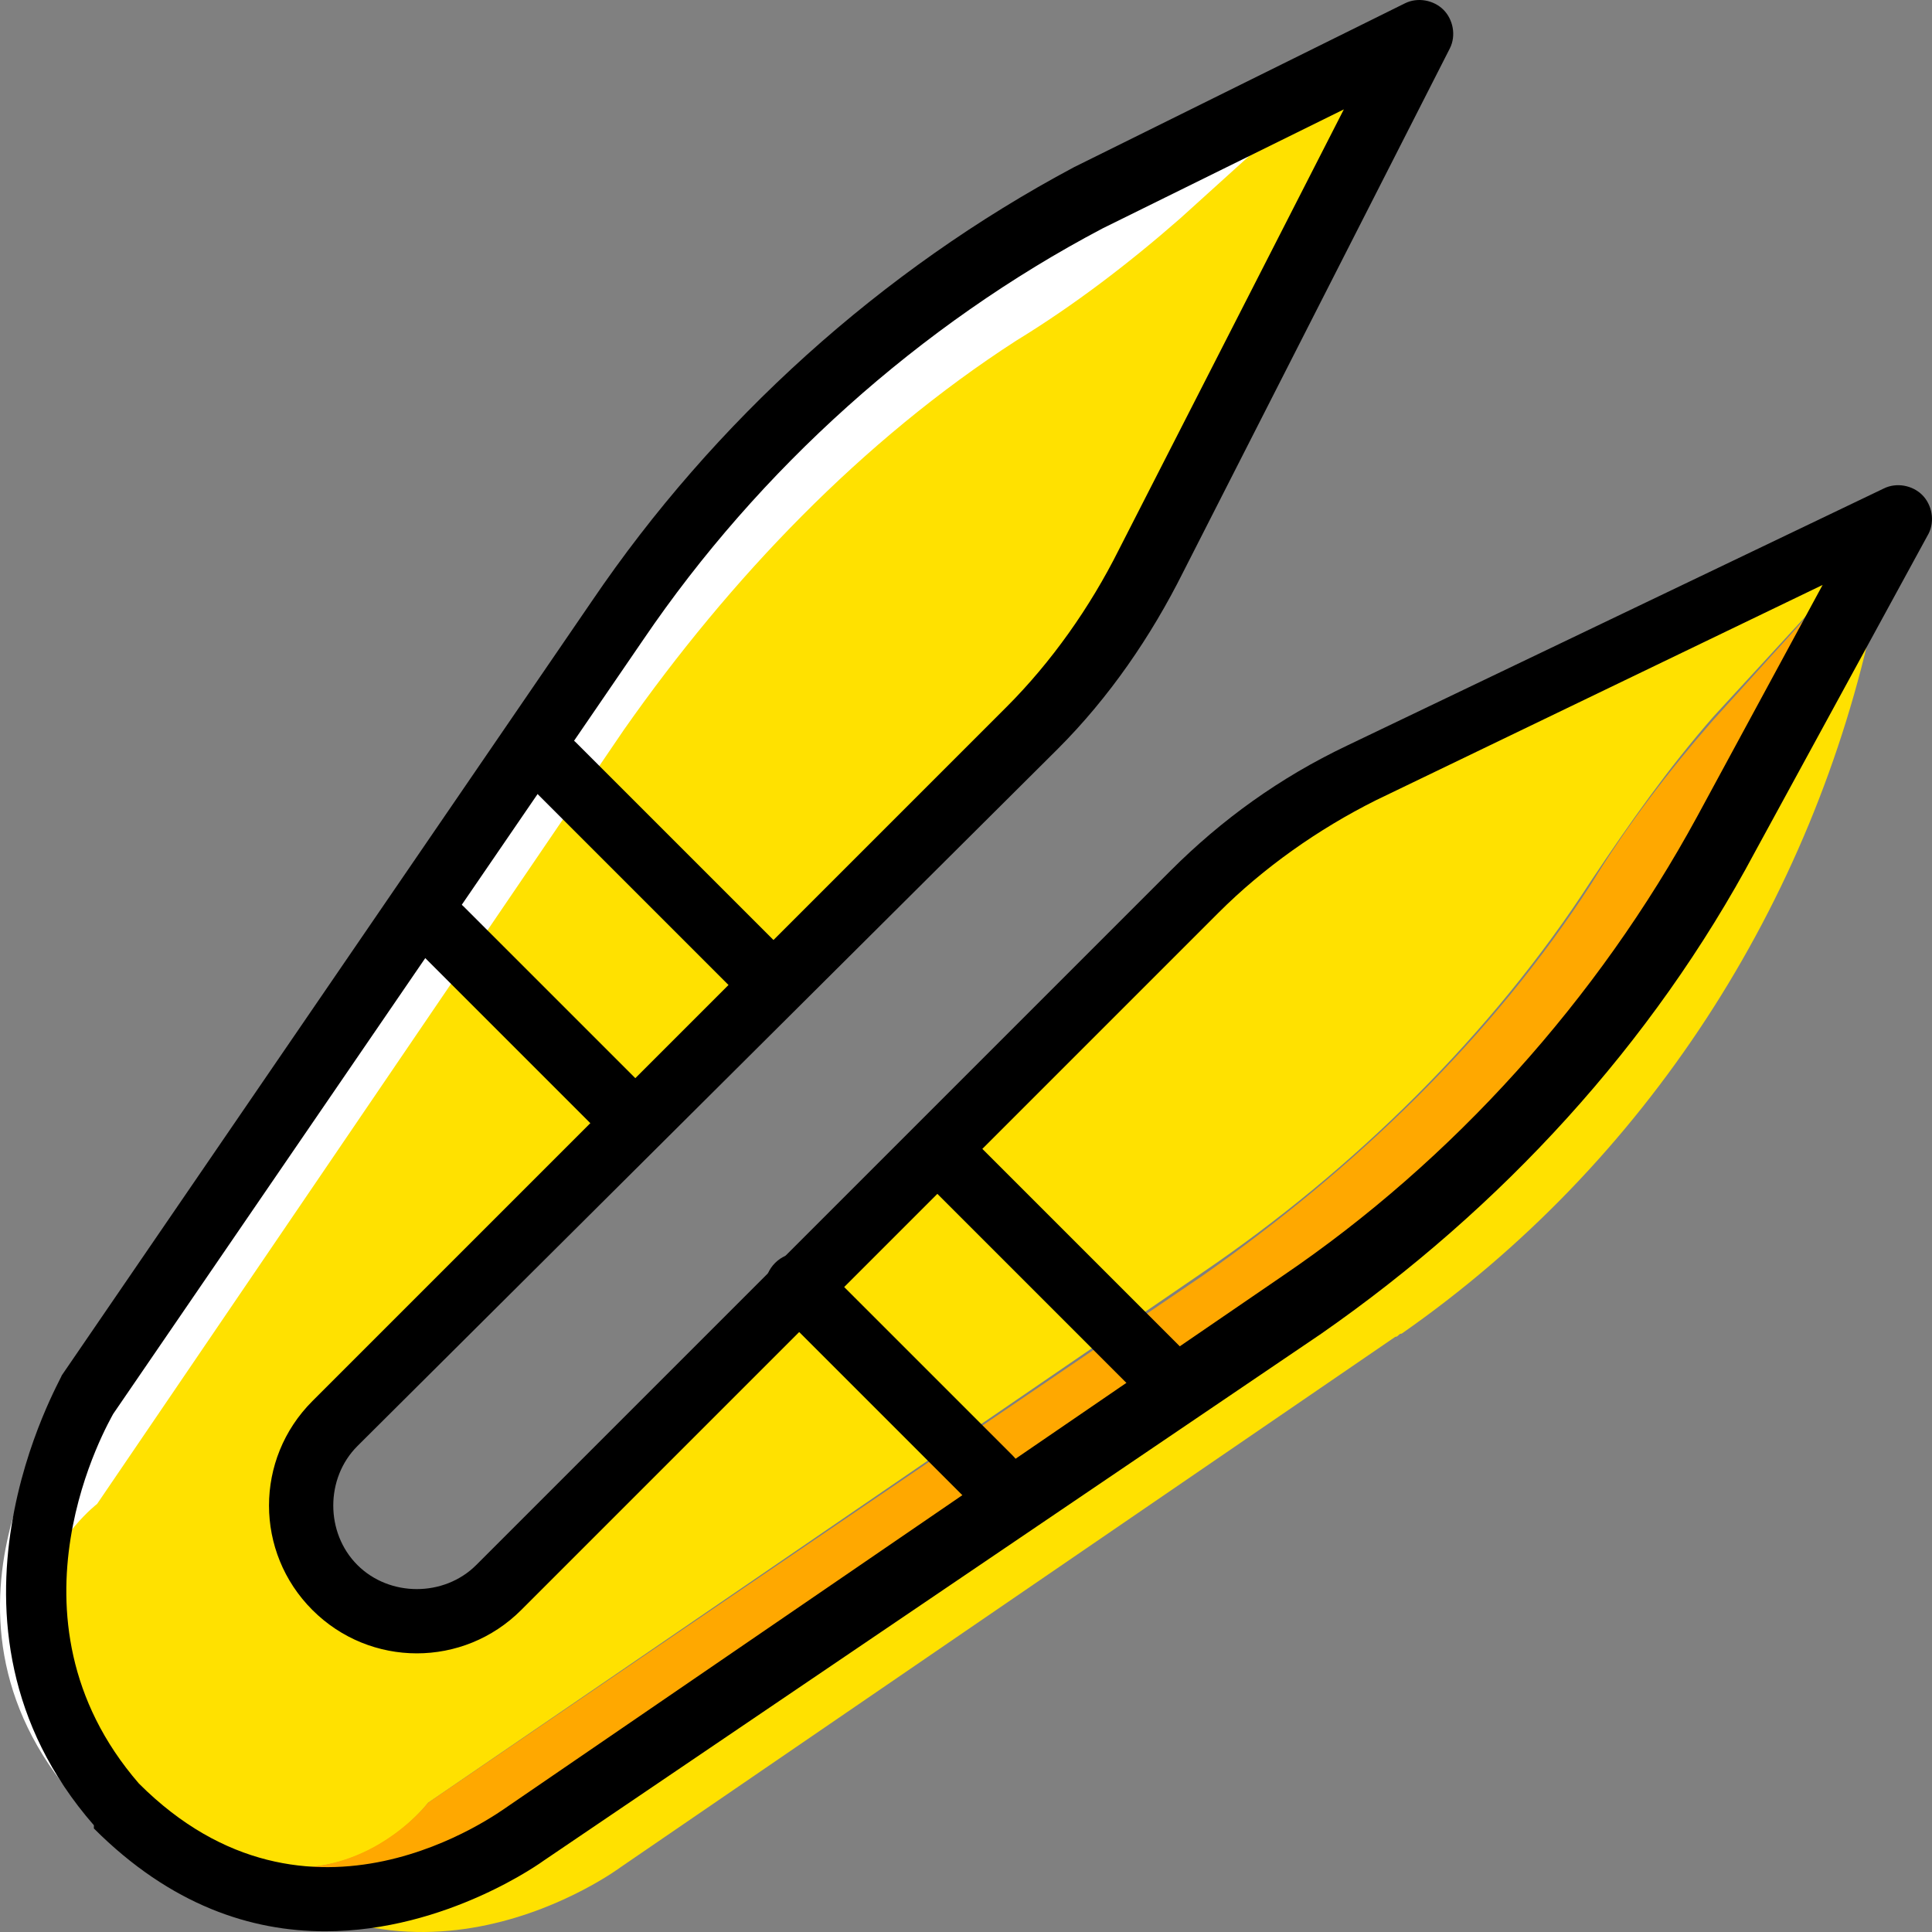
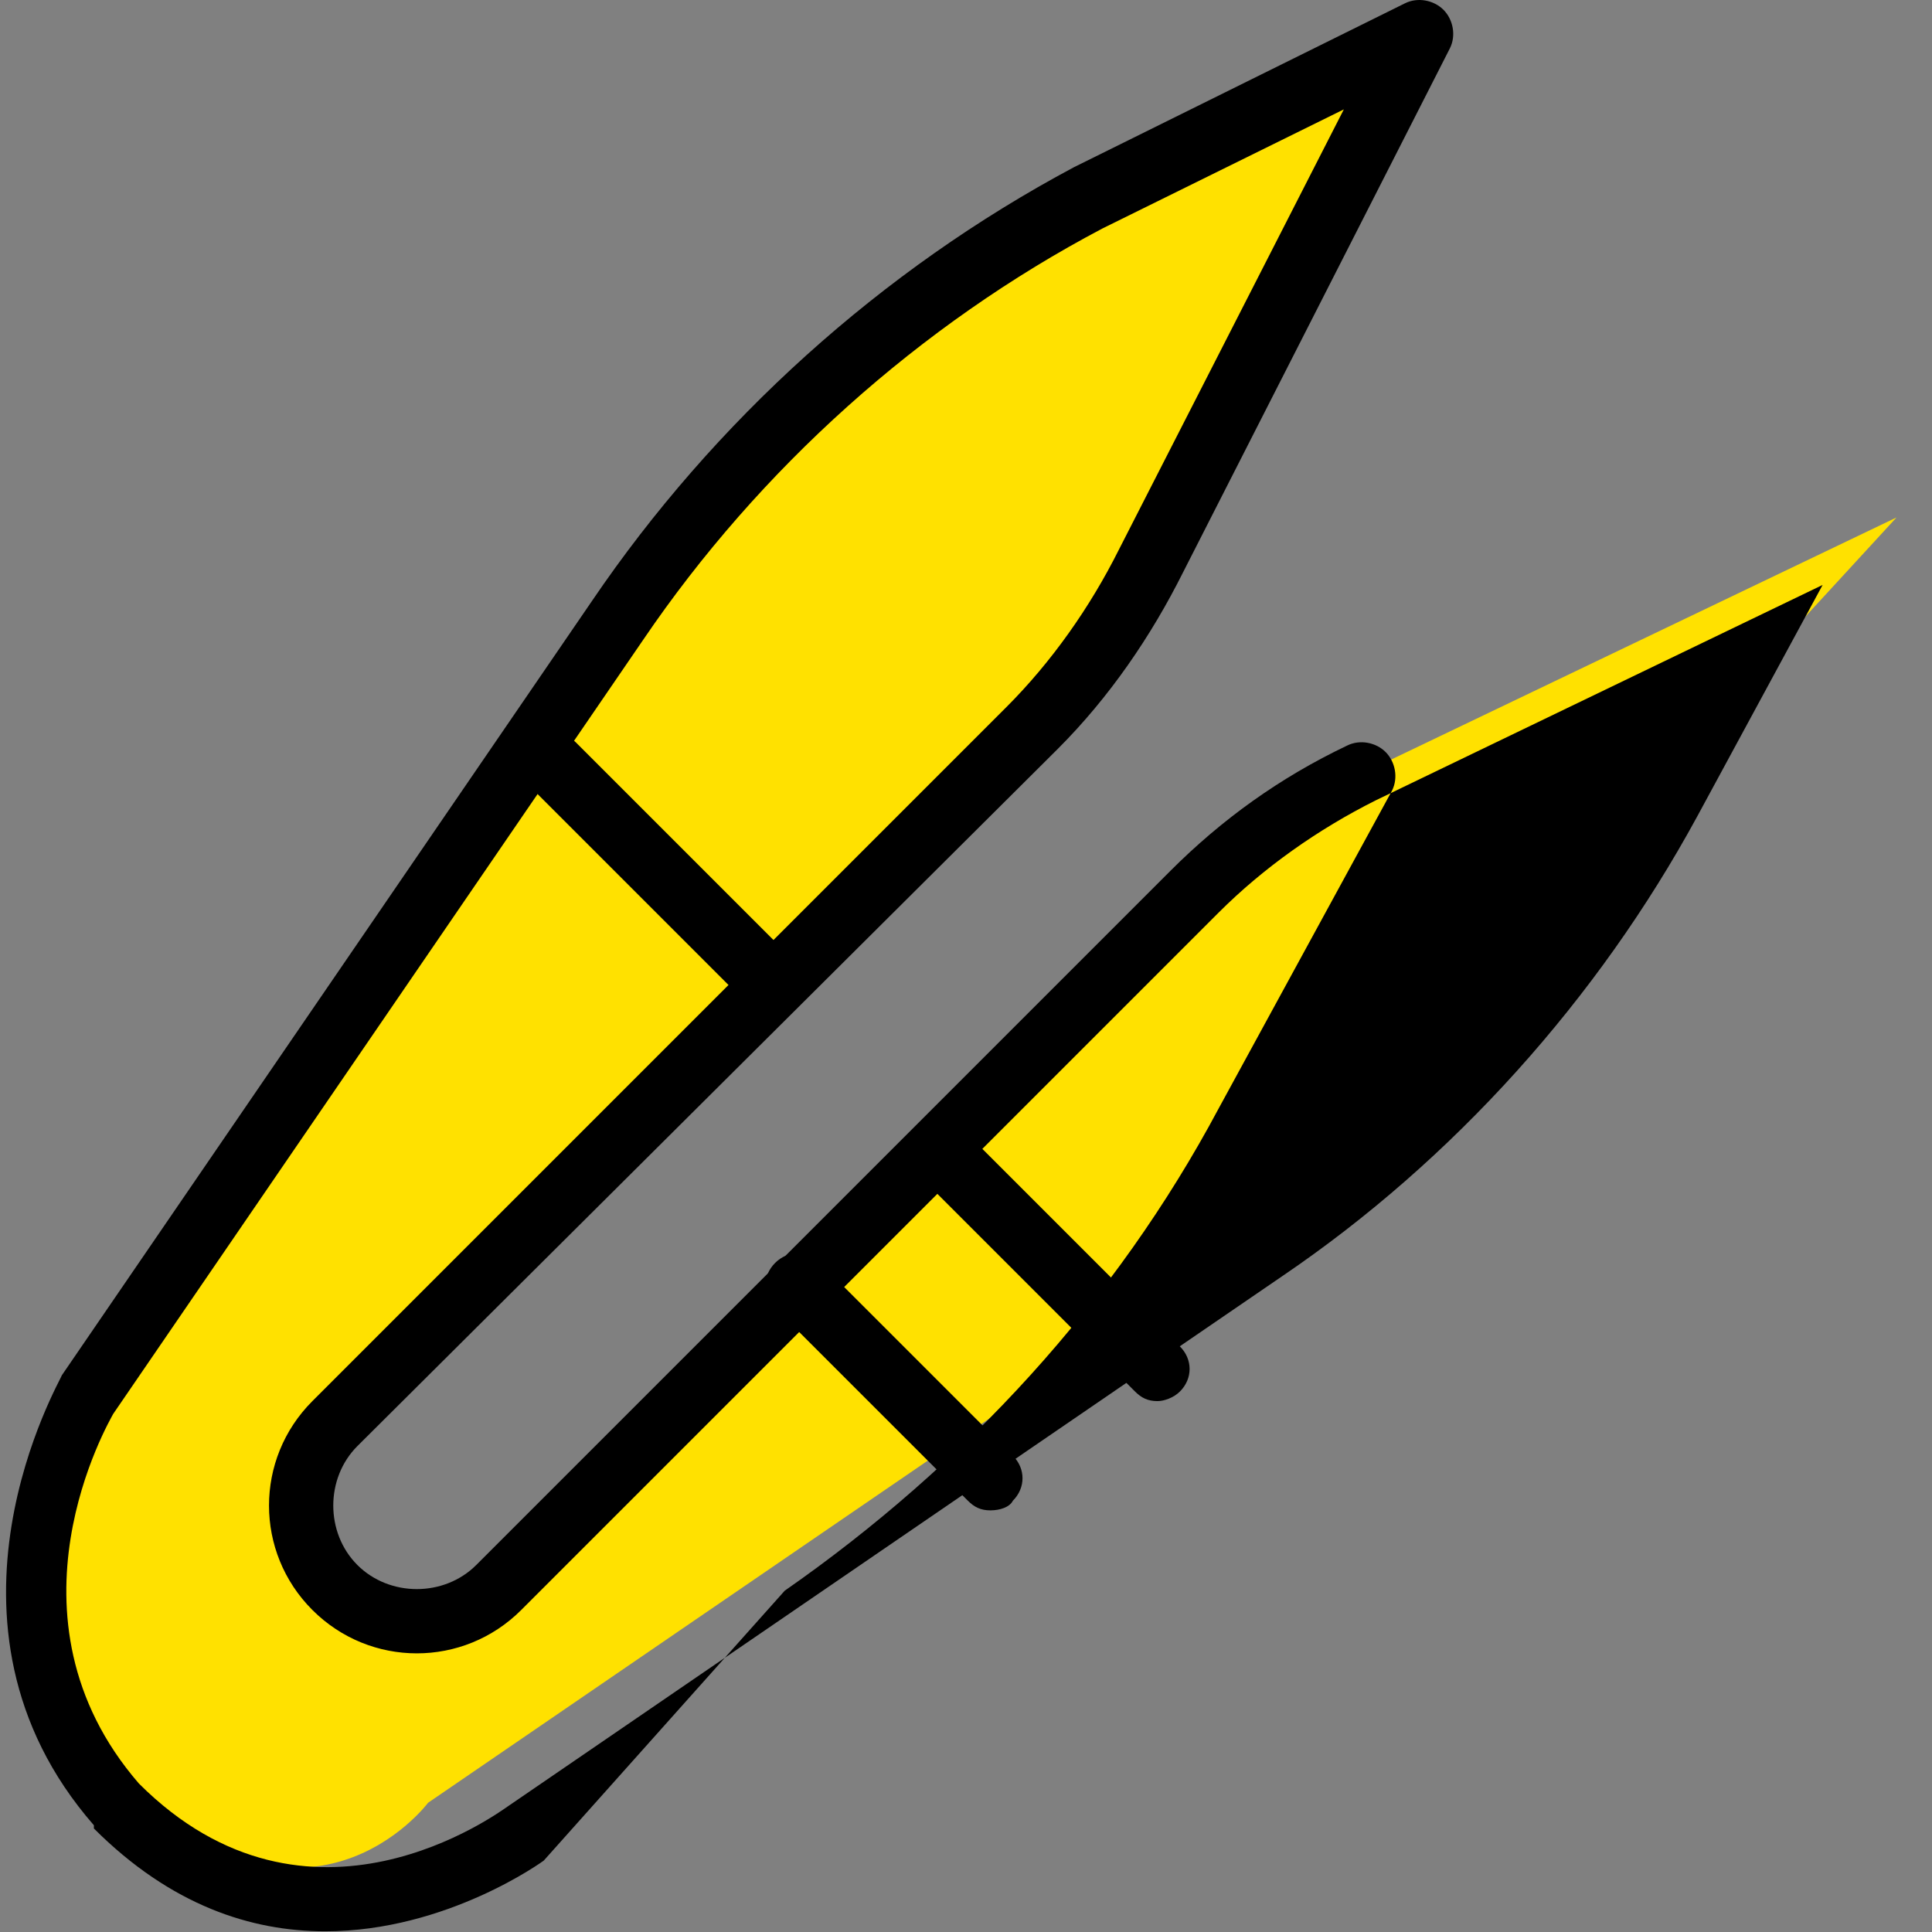
<svg xmlns="http://www.w3.org/2000/svg" height="800px" width="800px" version="1.1" id="Layer_1" viewBox="0 0 513.074 513.074" xml:space="preserve">
  <rect x="0" y="0" width="513.074" height="513.074" fill="#808080" stroke="none" />
  <g transform="translate(-1 1)">
    <path style="fill:#FFE100;" d="M31.053,470.075c51.2,51.2,83.627,7.68,83.627,7.68l205.653-140.8   c40.107-27.307,76.8-63.147,103.253-104.107c10.24-15.36,20.48-29.867,32.427-43.52l48.64-52.907l-142.507,68.267   c-16.213,7.68-31.573,18.773-44.373,31.573l-184.32,184.32c-11.947,11.947-34.987,17.92-46.933,5.973l-8.533-14.507h8.533   c-11.947-11.947-11.947-17.067,0-29.013l187.733-190.293c12.8-12.8,23.893-28.16,31.573-44.373L376.653,8.421l-87.04,42.667   c-49.493,27.307-93.013,57.173-124.587,104.107L23.373,360.848C23.373,360.848-12.467,419.728,31.053,470.075" />
-     <path style="fill:#FFA800;" d="M456.013,190.181c-11.947,13.653-23.04,28.16-32.427,43.52   c-26.453,40.96-63.147,75.947-103.253,104.107L114.679,477.755c0,0-33.28,43.52-83.627-7.68   c-14.507-16.213-19.627-33.28-21.333-49.493c0,17.92,4.267,38.4,21.333,58.027c51.2,51.2,109.227,7.68,109.227,7.68l205.653-140.8   c46.933-32.427,85.333-75.093,112.64-124.587l46.08-84.48L456.013,190.181z" />
-     <path style="fill:#FFFFFF;" d="M314.359,57.061c-13.653,11.947-28.16,23.04-43.52,32.427   c-40.96,26.453-75.947,63.147-104.107,103.253L26.786,398.395c0,0-43.52,33.28,7.68,83.627   c16.213,14.507,33.28,19.627,49.493,21.333c-17.92,0-38.4-4.267-58.027-21.333c-51.2-51.2-7.68-109.227-7.68-109.227l140.8-205.653   c32.427-46.933,75.093-85.333,124.587-112.64l84.48-46.08L314.359,57.061z" />
-     <path style="fill:#FFE100;" d="M494.413,164.581c-7.68,19.627-17.067,38.4-29.867,55.467c-5.12,6.827-10.24,13.653-14.507,21.333   c-26.453,40.96-63.147,75.947-103.253,104.107l-206.507,140.8c0,0-33.28,43.52-83.627-7.68   c-14.507-16.213-19.627-33.28-21.333-49.493c0,17.92,4.267,38.4,21.333,58.027c51.2,51.2,109.227,7.68,109.227,7.68l205.653-140.8   c0.853,0,0.853-0.853,1.707-0.853c64.853-45.227,109.227-114.347,125.44-191.147l5.973-25.6L494.413,164.581z" />
-     <path d="M87.373,511.888c-19.627,0-40.96-6.827-61.44-27.307c0,0,0,0,0-0.853c-46.933-53.76-8.533-118.613-8.533-119.467   l140.8-205.653c32.427-47.787,76.8-87.893,128-115.2l87.893-43.52c3.413-1.707,7.68-0.853,10.24,1.707   c2.56,2.56,3.413,6.827,1.707,10.24l-70.827,139.093c-8.533,17.067-19.627,33.28-33.28,46.933L95.906,383.035   c-8.533,8.533-8.533,23.04,0,31.573s23.04,8.533,31.573,0l184.32-184.32c13.653-13.653,29.013-24.747,46.933-33.28l142.507-68.267   c3.413-1.707,7.68-0.853,10.24,1.707c2.56,2.56,3.413,6.827,1.707,10.24l-46.08,84.48c-27.307,51.2-67.413,94.72-115.2,128   L145.399,493.115C145.399,493.115,119.799,511.888,87.373,511.888z M37.879,472.635c45.227,45.227,95.573,7.68,98.133,5.973   l205.653-140.8c45.227-30.72,83.627-73.387,110.08-122.027l33.28-61.44l-118.613,57.173c-15.36,7.68-29.867,17.92-41.813,29.867   L139.426,426.555c-15.36,15.36-40.107,15.36-55.467,0c-15.36-15.36-15.36-40.107,0-55.467l184.32-184.32   c11.947-11.947,22.187-26.453,29.867-41.813l59.733-116.907l-64,31.573c-48.64,25.6-91.307,64-122.027,109.227l-140.8,205.653   C30.199,376.208-0.521,428.261,37.879,472.635z" />
+     <path d="M87.373,511.888c-19.627,0-40.96-6.827-61.44-27.307c0,0,0,0,0-0.853c-46.933-53.76-8.533-118.613-8.533-119.467   l140.8-205.653c32.427-47.787,76.8-87.893,128-115.2l87.893-43.52c3.413-1.707,7.68-0.853,10.24,1.707   c2.56,2.56,3.413,6.827,1.707,10.24l-70.827,139.093c-8.533,17.067-19.627,33.28-33.28,46.933L95.906,383.035   c-8.533,8.533-8.533,23.04,0,31.573s23.04,8.533,31.573,0l184.32-184.32c13.653-13.653,29.013-24.747,46.933-33.28c3.413-1.707,7.68-0.853,10.24,1.707c2.56,2.56,3.413,6.827,1.707,10.24l-46.08,84.48c-27.307,51.2-67.413,94.72-115.2,128   L145.399,493.115C145.399,493.115,119.799,511.888,87.373,511.888z M37.879,472.635c45.227,45.227,95.573,7.68,98.133,5.973   l205.653-140.8c45.227-30.72,83.627-73.387,110.08-122.027l33.28-61.44l-118.613,57.173c-15.36,7.68-29.867,17.92-41.813,29.867   L139.426,426.555c-15.36,15.36-40.107,15.36-55.467,0c-15.36-15.36-15.36-40.107,0-55.467l184.32-184.32   c11.947-11.947,22.187-26.453,29.867-41.813l59.733-116.907l-64,31.573c-48.64,25.6-91.307,64-122.027,109.227l-140.8,205.653   C30.199,376.208-0.521,428.261,37.879,472.635z" />
    <path d="M205.986,268.688c-2.56,0-4.267-0.853-5.973-2.56l-58.027-58.027c-3.413-3.413-3.413-8.533,0-11.947s8.533-3.413,11.947,0   l58.027,58.027c3.413,3.413,3.413,8.533,0,11.947C210.253,267.835,208.546,268.688,205.986,268.688z" />
-     <path d="M169.293,305.381c-2.56,0-4.267-0.853-5.973-2.56l-51.2-51.2c-3.413-3.413-3.413-8.533,0-11.947s8.533-3.413,11.947,0   l51.2,51.2c3.413,3.413,3.413,8.533,0,11.947C174.413,304.528,171.853,305.381,169.293,305.381z" />
    <path d="M308.386,371.088c-2.56,0-4.267-0.853-5.973-2.56l-58.027-58.027c-3.413-3.413-3.413-8.533,0-11.947   c3.413-3.413,8.533-3.413,11.947,0l58.027,58.027c3.413,3.413,3.413,8.533,0,11.947   C312.653,370.235,310.093,371.088,308.386,371.088z" />
    <path d="M264.013,400.101c-2.56,0-4.267-0.853-5.973-2.56l-51.2-51.2c-3.413-3.413-3.413-8.533,0-11.947   c3.413-3.413,8.533-3.413,11.947,0l51.2,51.2c3.413,3.413,3.413,8.533,0,11.947C269.133,399.248,266.573,400.101,264.013,400.101z" />
  </g>
</svg>